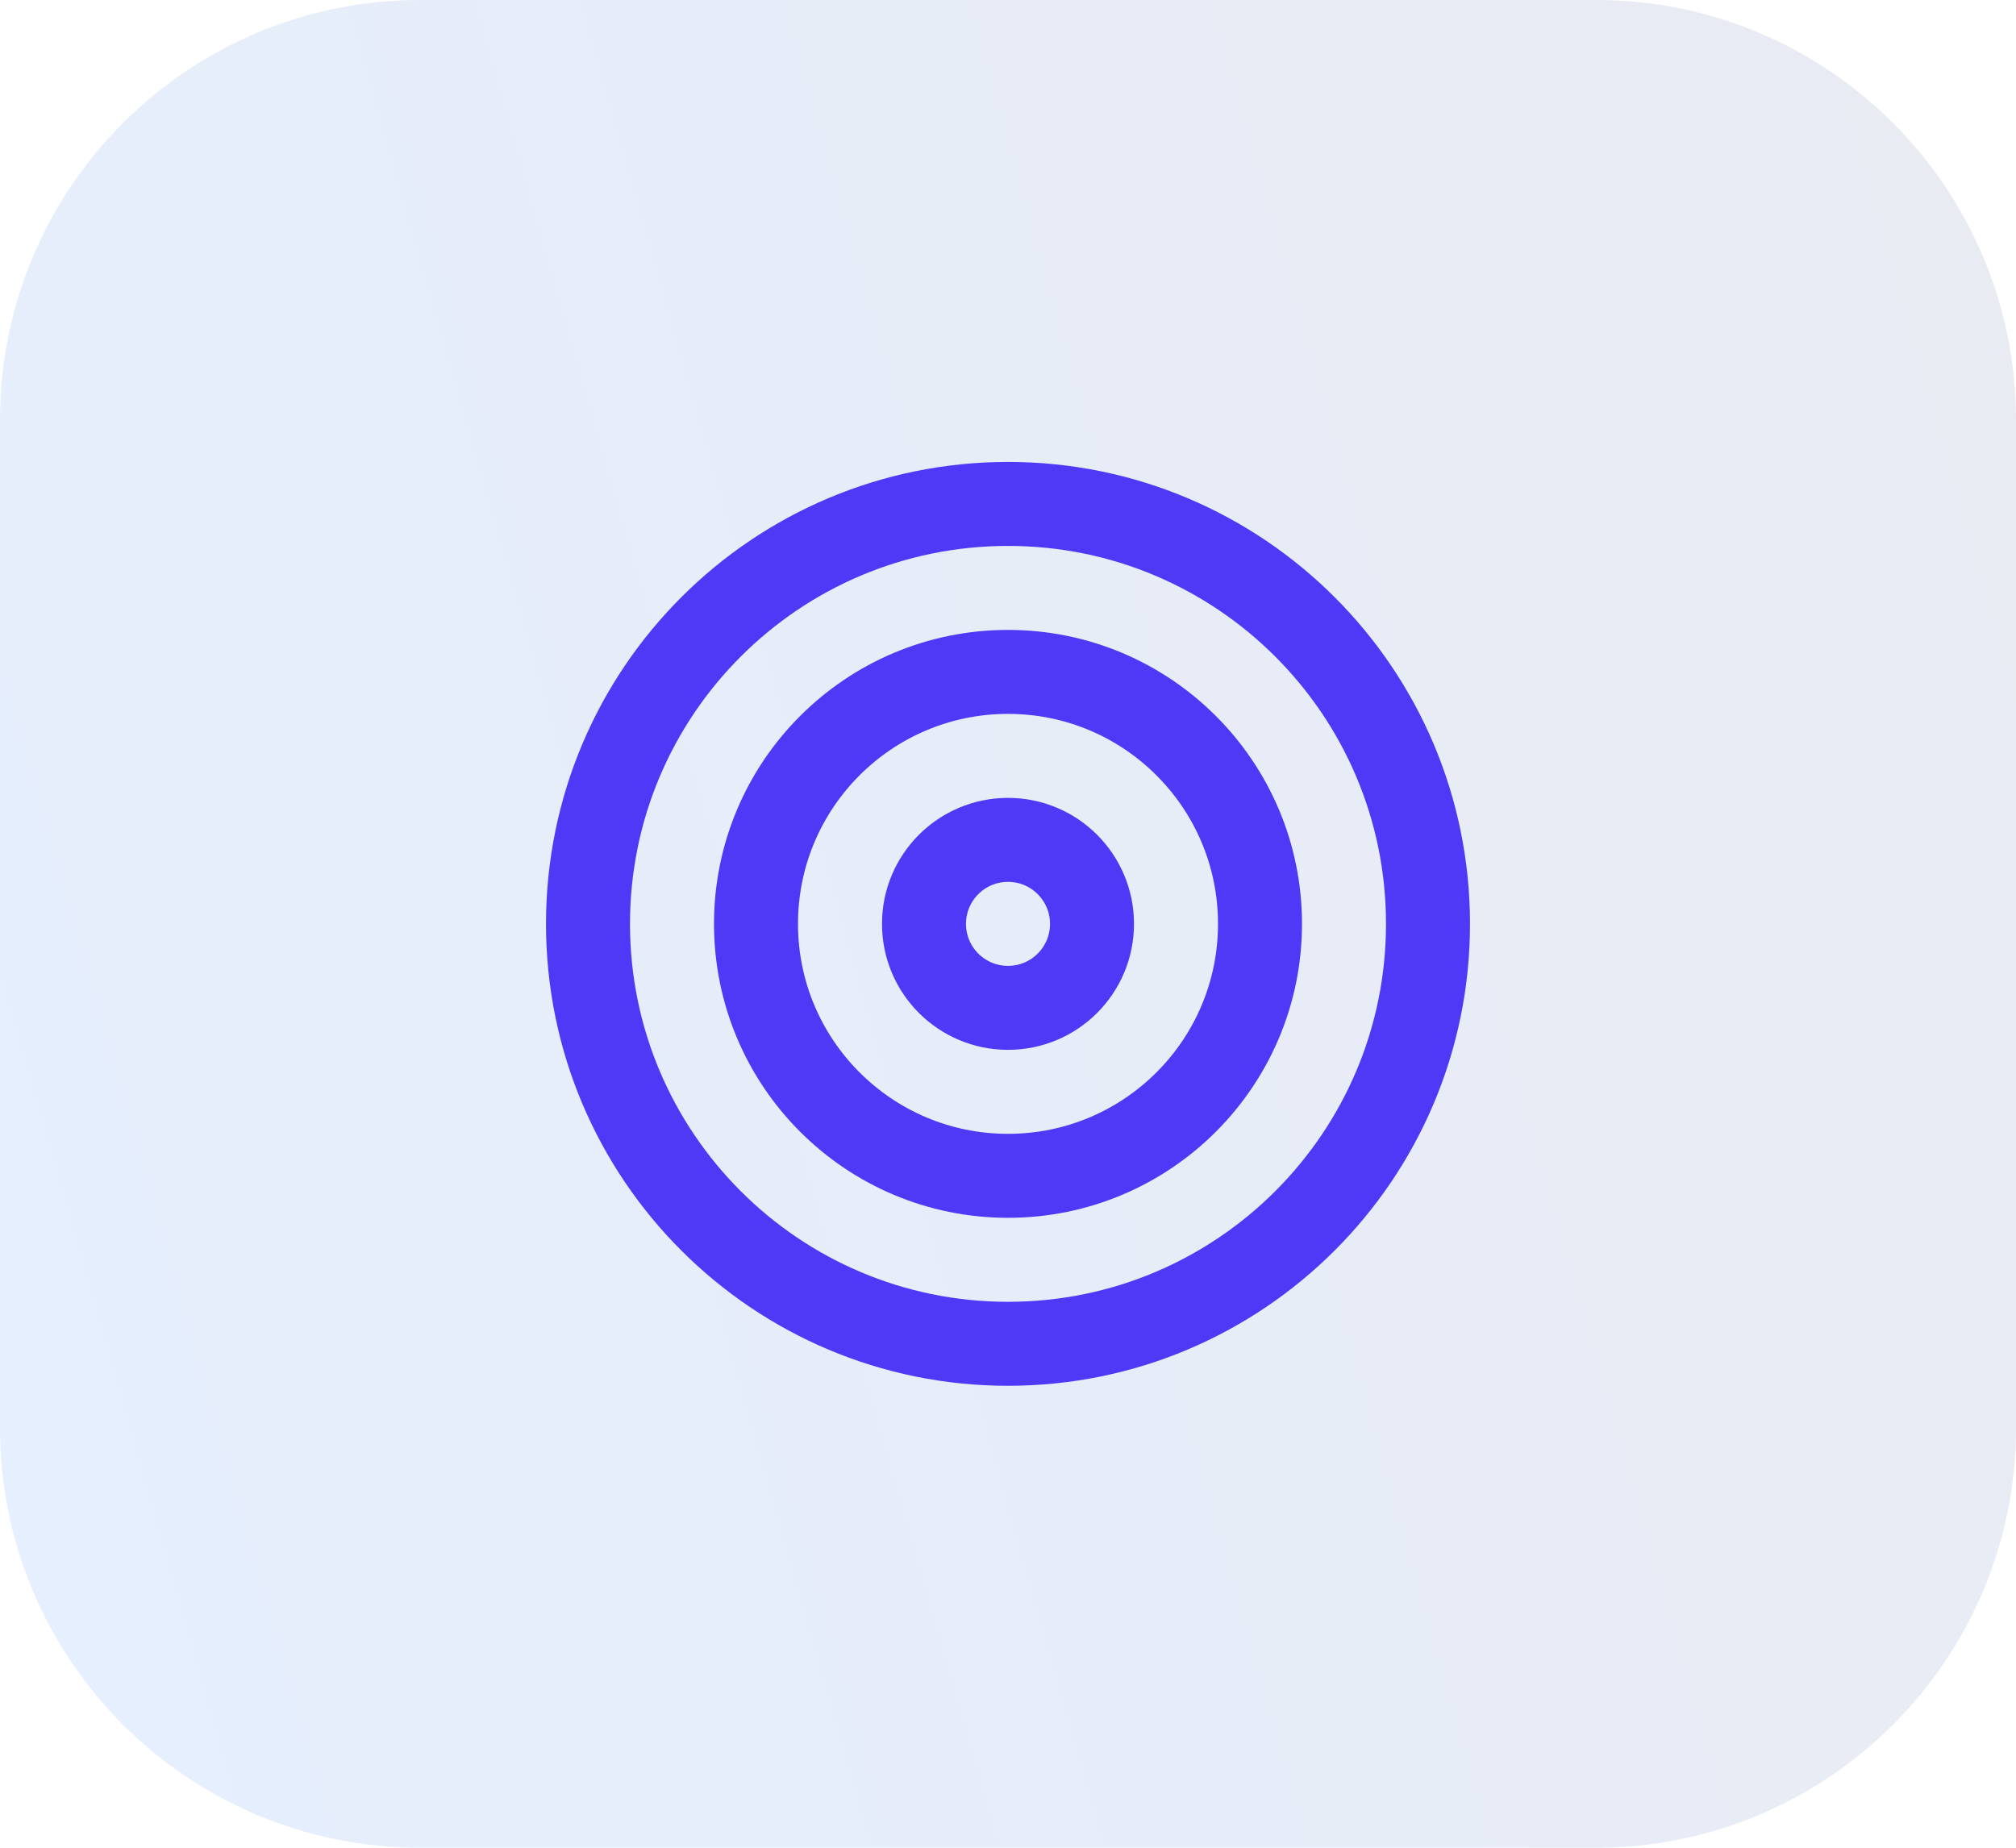
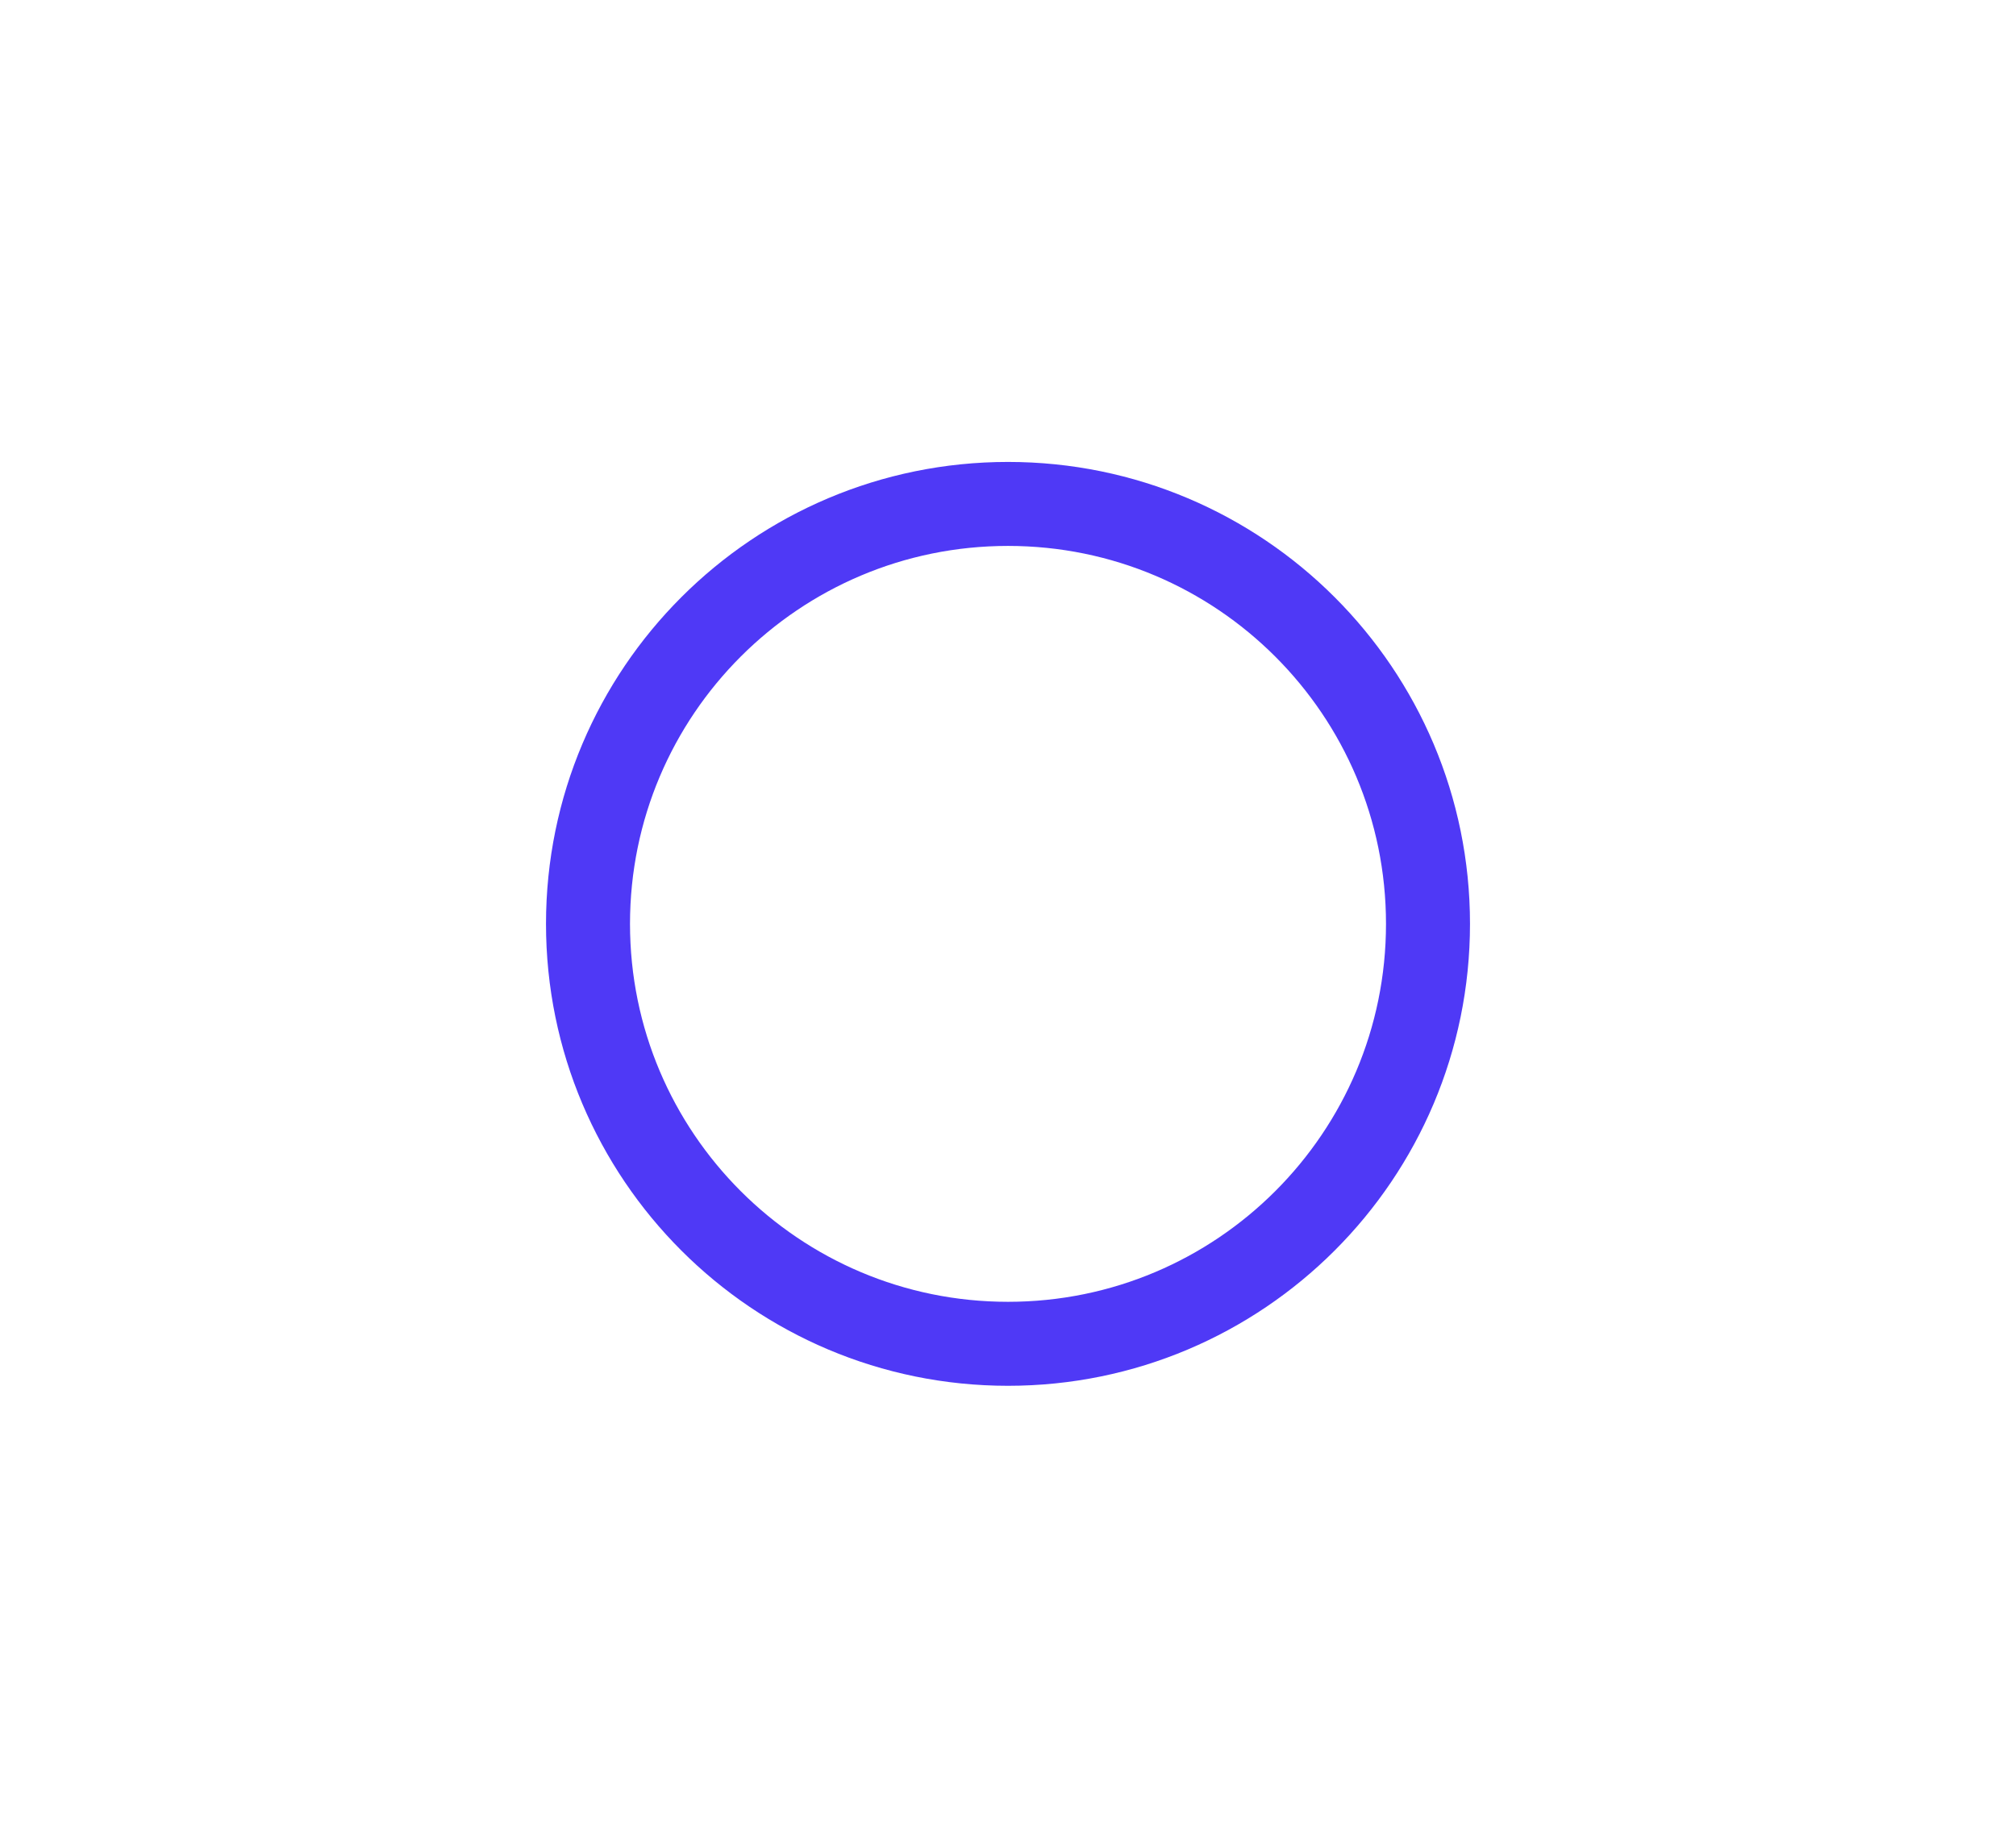
<svg xmlns="http://www.w3.org/2000/svg" width="48" height="44" viewBox="0 0 48 44" fill="none">
-   <path d="M0 10C0 4.477 4.477 0 10 0H38C43.523 0 48 4.477 48 10V34C48 39.523 43.523 44 38 44H10C4.477 44 0 39.523 0 34V10Z" fill="url(#paint0_linear_4068_23643)" fill-opacity="0.1" />
  <path d="M24 32C29.523 32 34 27.523 34 22C34 16.477 29.523 12 24 12C18.477 12 14 16.477 14 22C14 27.523 18.477 32 24 32Z" stroke="#4F39F6" stroke-width="2" stroke-linecap="round" stroke-linejoin="round" />
-   <path d="M24 28C27.314 28 30 25.314 30 22C30 18.686 27.314 16 24 16C20.686 16 18 18.686 18 22C18 25.314 20.686 28 24 28Z" stroke="#4F39F6" stroke-width="2" stroke-linecap="round" stroke-linejoin="round" />
-   <path d="M24 24C25.105 24 26 23.105 26 22C26 20.895 25.105 20 24 20C22.895 20 22 20.895 22 22C22 23.105 22.895 24 24 24Z" stroke="#4F39F6" stroke-width="2" stroke-linecap="round" stroke-linejoin="round" />
  <defs>
    <linearGradient id="paint0_linear_4068_23643" x1="48" y1="5.03429e-06" x2="-7.983" y2="15.908" gradientUnits="userSpaceOnUse">
      <stop stop-color="#263A7F" />
      <stop offset="1" stop-color="#0063F7" />
    </linearGradient>
  </defs>
</svg>